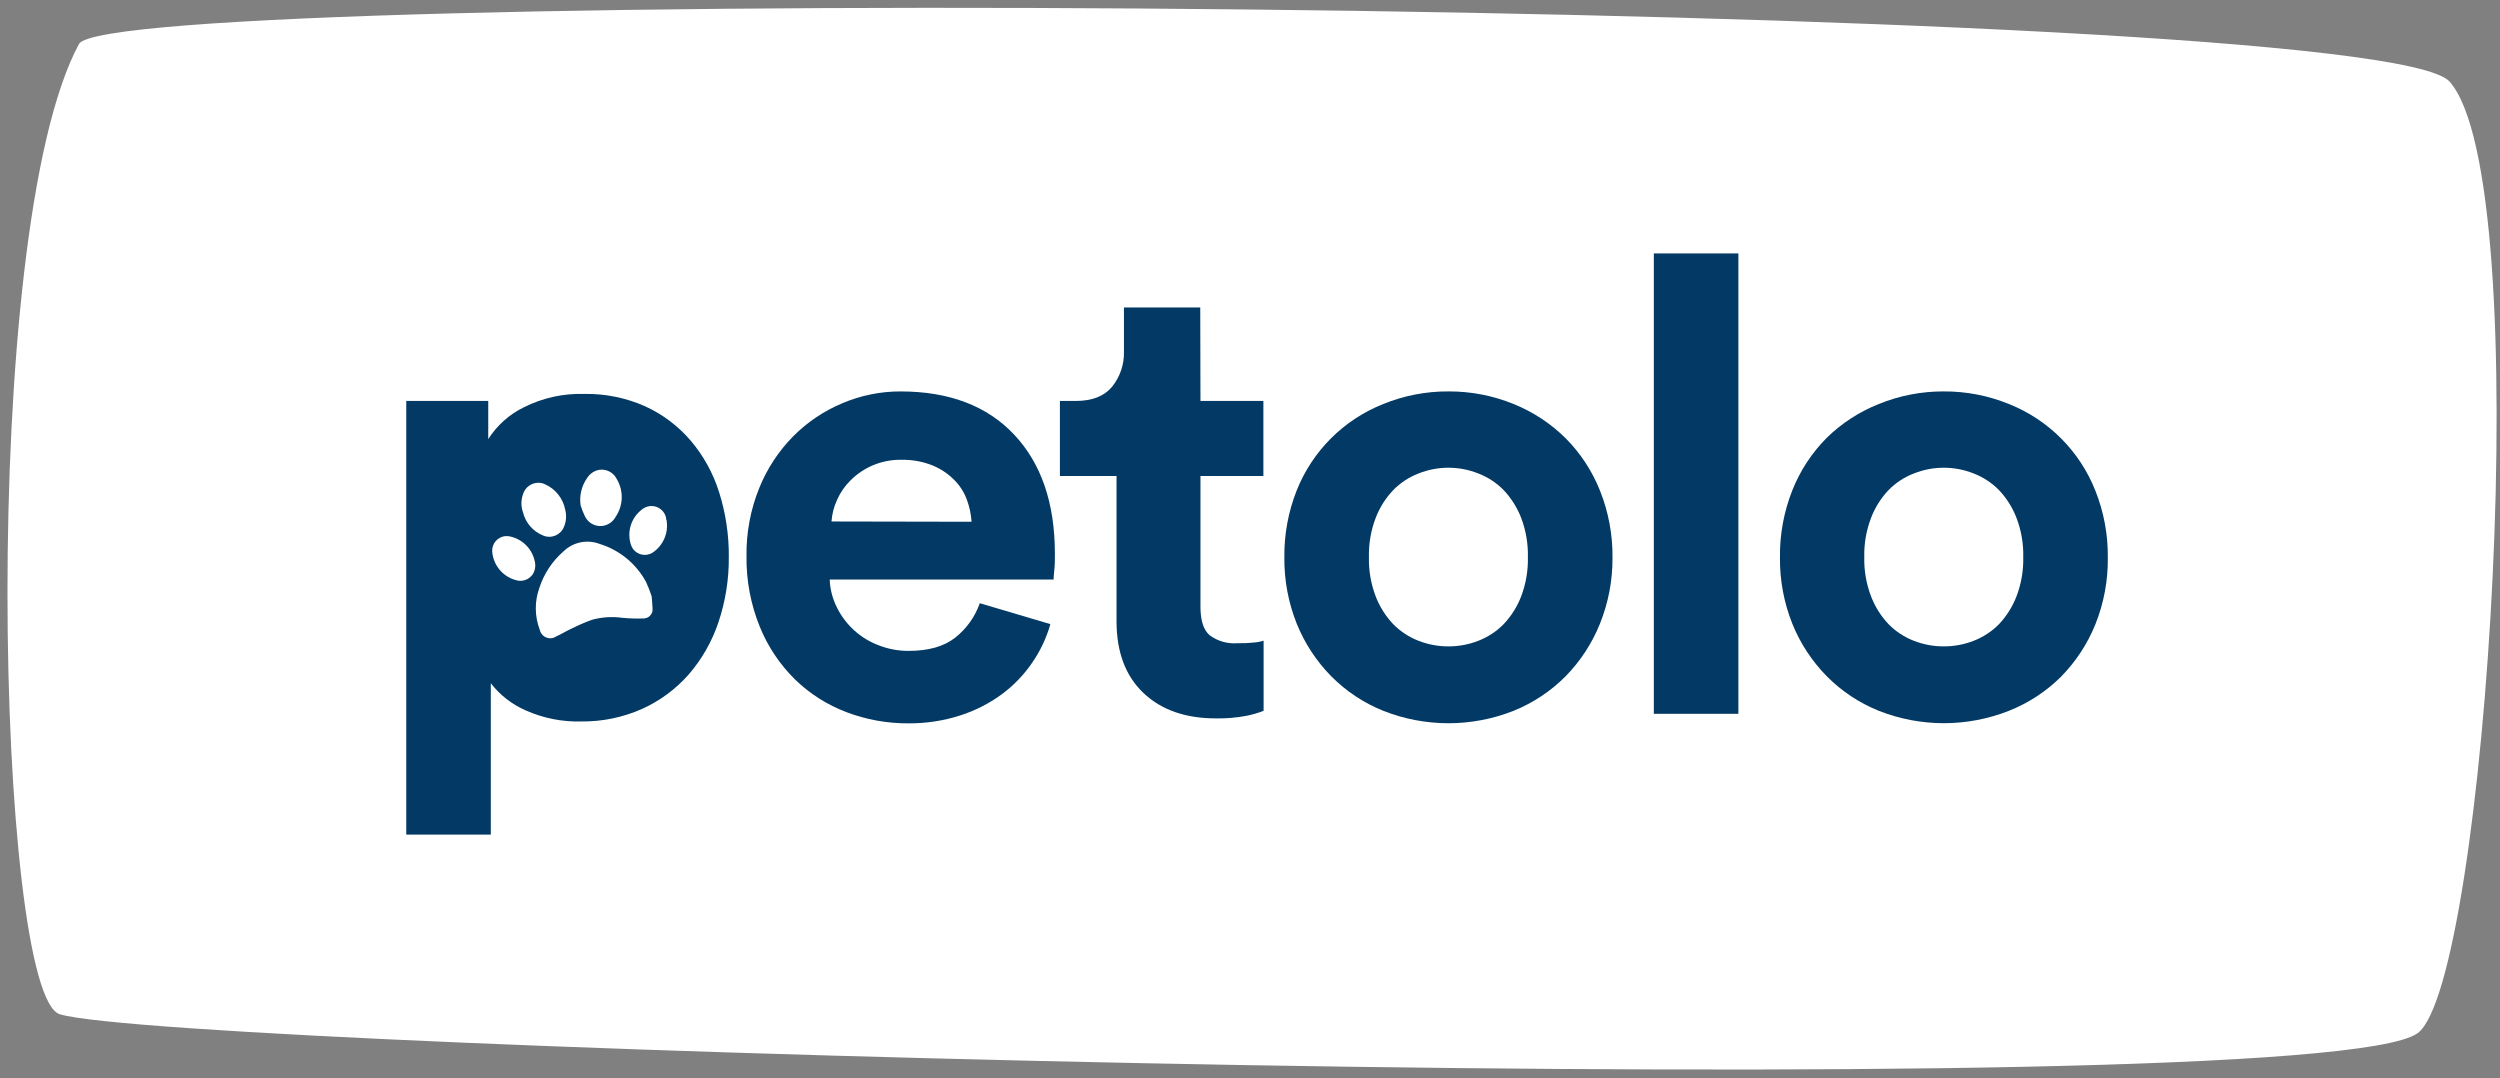
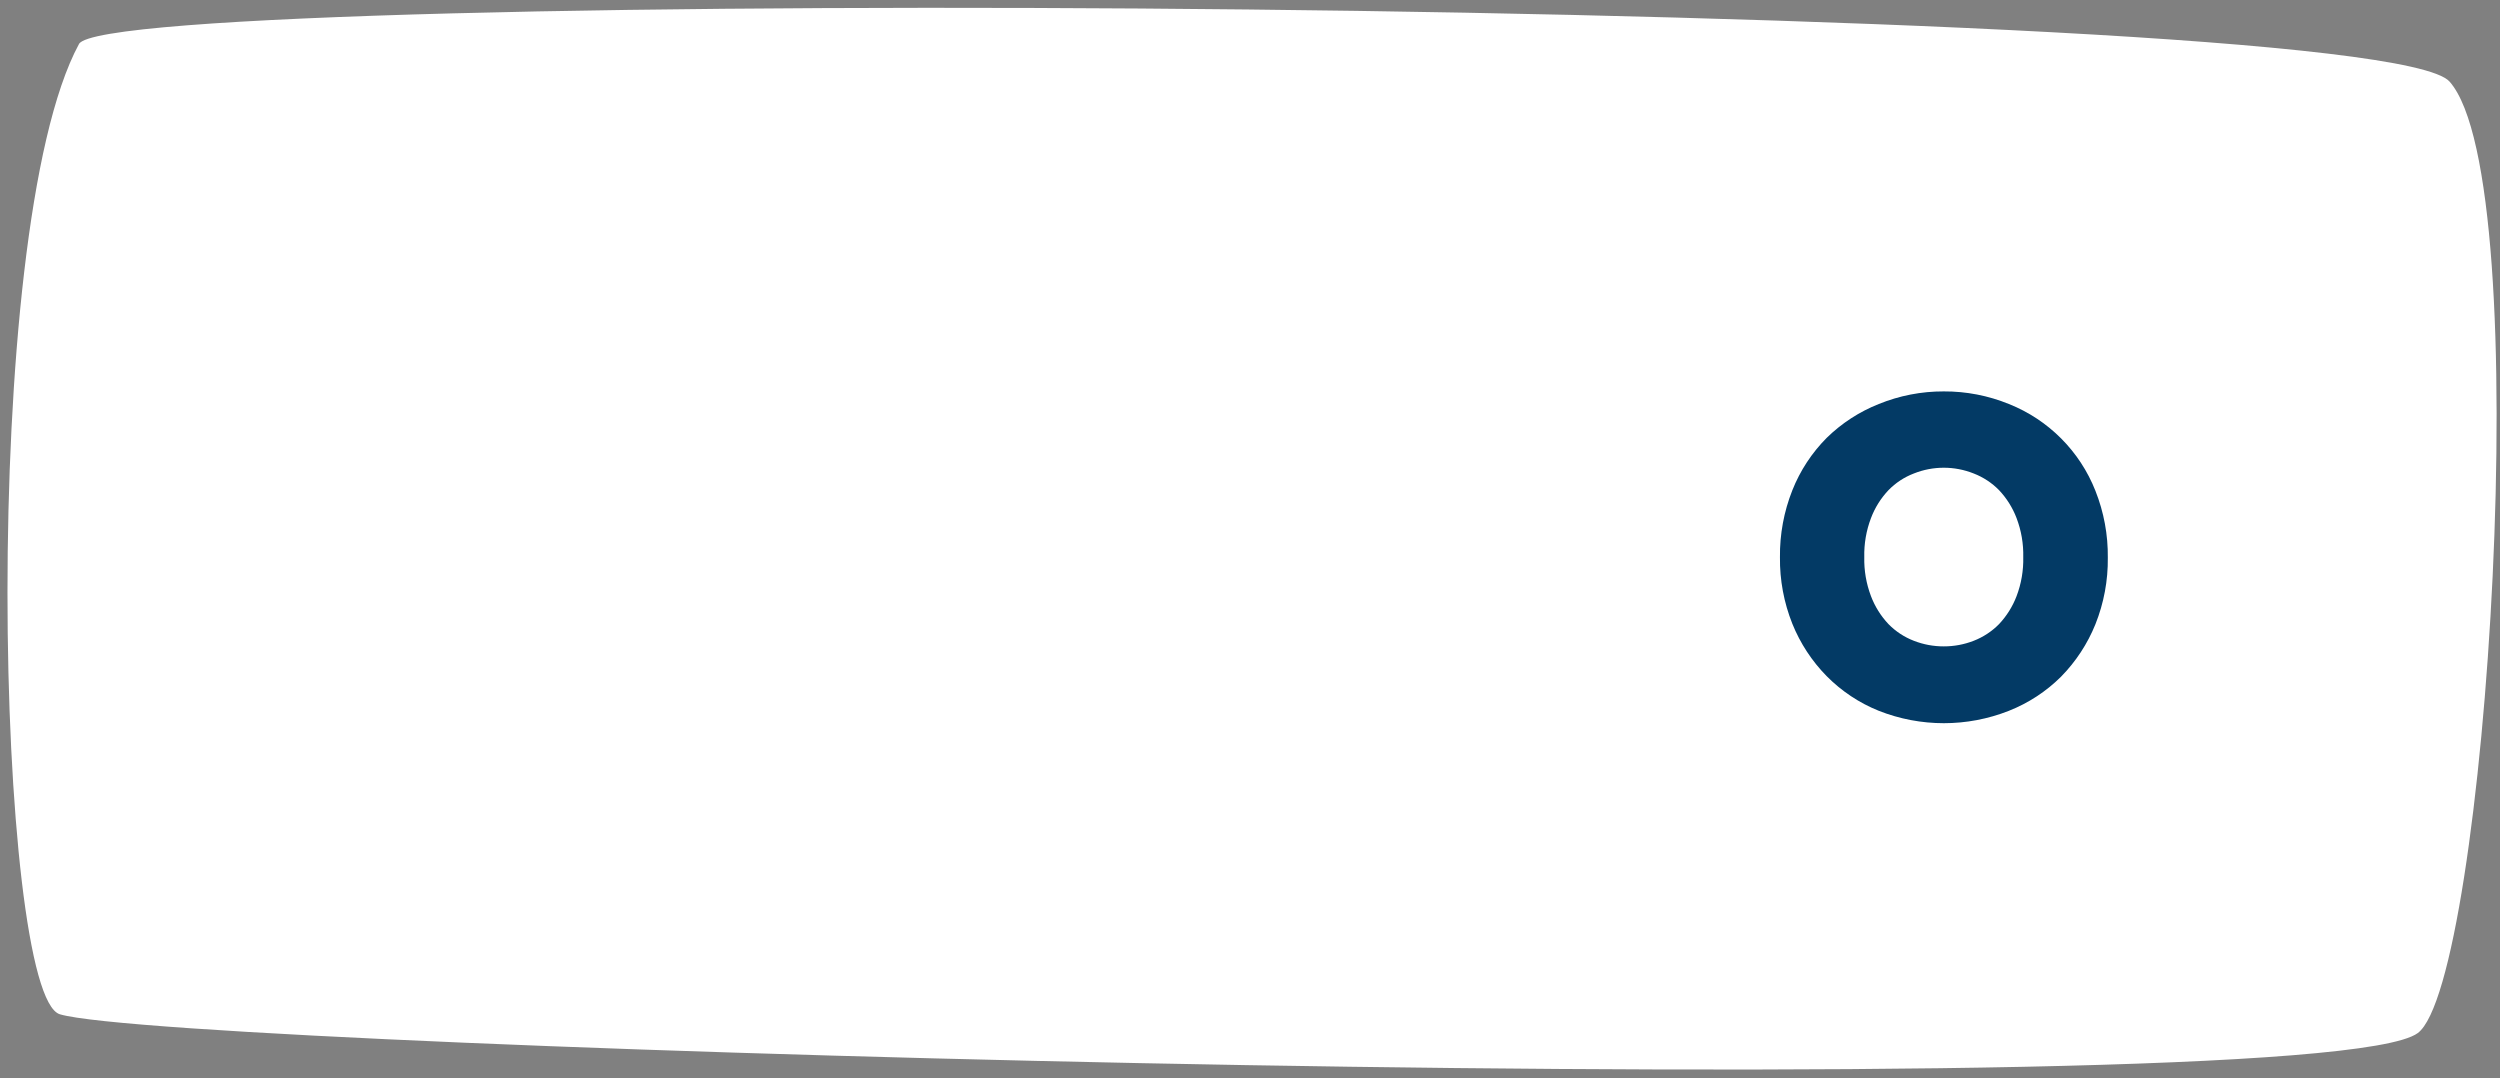
<svg xmlns="http://www.w3.org/2000/svg" width="160px" height="69px" viewBox="0 0 160 69" version="1.1">
  <rect x="0" y="0" width="160" height="69" fill="#808080" stroke="none" />
  <title>Group 13</title>
  <g id="Versicherungsseiten" stroke="none" stroke-width="1" fill="none" fill-rule="evenodd">
    <g id="Petolo-Redesign_1680-(Macbook-Pro)" transform="translate(-385, -229)">
      <g id="Stage-Dr.-Fressnapf" transform="translate(0, 119)">
        <g id="Group-13" transform="translate(385.479, 110.5)">
          <g id="Amproh-Forms-/-Rectangles/Rectangle_3" fill="#FFFFFF">
            <path d="M4.577,2.315 C6.612,-1.442 151.551,-0.616 156.29,4.719 C161.986,11.129 158.635,62.383 154.257,65.617 C147.747,70.424 11.019,66.679 3.357,64.415 C-0.712,63.213 -1.933,14.335 4.577,2.315" id="Rectangle_2" />
          </g>
          <g id="Group" transform="translate(25.521, 11.5)" fill="#033A65">
            <g id="Group" transform="translate(-0, 4.219)">
-               <path d="M36.18,17.174 C36.148,16.686 36.044,16.205 35.873,15.746 C35.698,15.271 35.42,14.841 35.059,14.486 C34.663,14.09 34.192,13.777 33.674,13.565 C33.047,13.317 32.377,13.196 31.703,13.208 C30.486,13.183 29.311,13.653 28.448,14.511 C28.078,14.871 27.781,15.299 27.573,15.771 C27.371,16.208 27.25,16.677 27.216,17.156 L36.18,17.174 Z M41.224,23.725 C40.975,24.604 40.583,25.436 40.064,26.188 C39.536,26.962 38.884,27.642 38.132,28.201 C37.323,28.797 36.423,29.258 35.466,29.565 C34.388,29.913 33.261,30.085 32.128,30.075 C30.779,30.082 29.441,29.839 28.18,29.361 C26.948,28.897 25.825,28.184 24.881,27.266 C23.906,26.306 23.138,25.157 22.625,23.889 C22.043,22.454 21.754,20.918 21.776,19.37 C21.755,17.879 22.031,16.4 22.59,15.018 C23.089,13.779 23.829,12.652 24.767,11.702 C25.668,10.795 26.739,10.076 27.919,9.585 C29.091,9.087 30.351,8.831 31.625,8.832 C34.745,8.832 37.172,9.754 38.907,11.598 C40.642,13.443 41.511,15.979 41.513,19.209 C41.513,19.587 41.513,19.948 41.474,20.28 C41.434,20.612 41.431,20.815 41.431,20.869 L27.102,20.869 C27.124,21.499 27.285,22.117 27.573,22.679 C28.126,23.787 29.077,24.645 30.236,25.081 C30.846,25.319 31.495,25.44 32.149,25.438 C33.423,25.438 34.42,25.154 35.141,24.585 C35.86,24.014 36.403,23.252 36.708,22.386 L41.224,23.725 Z" id="Fill-1" />
-               <path d="M50.83,9.442 L54.857,9.442 L54.857,14.243 L50.83,14.243 L50.83,22.625 C50.83,23.496 51.027,24.101 51.419,24.439 C51.934,24.818 52.568,24.998 53.204,24.946 C53.529,24.946 53.854,24.946 54.179,24.906 C54.414,24.896 54.647,24.855 54.871,24.785 L54.871,29.272 C54.509,29.414 54.135,29.523 53.754,29.597 C53.116,29.716 52.468,29.77 51.819,29.758 C49.867,29.758 48.321,29.215 47.178,28.13 C46.036,27.045 45.462,25.521 45.458,23.561 L45.458,14.243 L41.834,14.243 L41.834,9.442 L42.837,9.442 C43.908,9.442 44.676,9.135 45.179,8.525 C45.69,7.886 45.957,7.086 45.932,6.269 L45.932,3.459 L50.816,3.459 L50.83,9.442 Z" id="Fill-3" />
-               <path d="M66.698,25.149 C67.352,25.151 68.002,25.03 68.611,24.792 C69.225,24.556 69.78,24.191 70.239,23.721 C70.725,23.205 71.106,22.599 71.36,21.936 C71.66,21.138 71.804,20.29 71.785,19.437 C71.804,18.585 71.66,17.737 71.36,16.939 C71.107,16.276 70.726,15.67 70.239,15.154 C69.781,14.683 69.225,14.317 68.611,14.083 C67.384,13.593 66.015,13.593 64.788,14.083 C64.174,14.317 63.619,14.683 63.16,15.154 C62.672,15.669 62.291,16.275 62.039,16.939 C61.736,17.736 61.591,18.585 61.611,19.437 C61.591,20.29 61.737,21.139 62.039,21.936 C62.292,22.599 62.673,23.205 63.16,23.721 C63.62,24.191 64.175,24.556 64.788,24.792 C65.397,25.03 66.045,25.151 66.698,25.149 M66.698,8.831 C68.128,8.824 69.546,9.098 70.871,9.638 C72.119,10.142 73.254,10.889 74.209,11.837 C75.16,12.796 75.906,13.938 76.404,15.193 C76.946,16.556 77.216,18.011 77.2,19.477 C77.209,20.926 76.935,22.363 76.393,23.707 C75.889,24.959 75.143,26.099 74.198,27.063 C73.25,28.017 72.118,28.769 70.871,29.272 C68.191,30.334 65.208,30.334 62.528,29.272 C61.276,28.769 60.141,28.014 59.191,27.055 C58.246,26.091 57.499,24.951 56.992,23.7 C56.452,22.347 56.182,20.901 56.199,19.445 C56.182,17.979 56.451,16.523 56.992,15.161 C57.999,12.637 60.002,10.639 62.528,9.638 C63.852,9.098 65.269,8.824 66.698,8.831" id="Fill-5" />
-               <polygon id="Fill-7" points="79.845 29.465 85.257 29.465 85.257 0 79.845 0" />
              <path d="M98.401,25.149 C99.055,25.151 99.704,25.03 100.315,24.792 C100.927,24.554 101.482,24.189 101.942,23.721 C102.427,23.204 102.807,22.598 103.06,21.936 C103.362,21.139 103.508,20.29 103.488,19.437 C103.508,18.585 103.363,17.736 103.06,16.939 C102.808,16.276 102.428,15.67 101.942,15.154 C101.483,14.684 100.927,14.319 100.315,14.083 C99.086,13.593 97.716,13.593 96.488,14.083 C95.874,14.317 95.318,14.683 94.86,15.154 C94.373,15.669 93.993,16.276 93.743,16.939 C93.439,17.736 93.294,18.585 93.314,19.437 C93.294,20.29 93.44,21.139 93.743,21.936 C93.994,22.599 94.374,23.205 94.86,23.721 C95.319,24.191 95.874,24.556 96.488,24.792 C97.098,25.03 97.747,25.151 98.401,25.149 M98.401,8.831 C99.83,8.824 101.247,9.098 102.571,9.638 C105.103,10.647 107.107,12.657 108.107,15.193 C108.648,16.556 108.917,18.011 108.9,19.477 C108.917,20.933 108.647,22.379 108.107,23.732 C107.602,24.984 106.854,26.124 105.908,27.088 C104.956,28.035 103.82,28.778 102.571,29.272 C99.895,30.33 96.918,30.33 94.242,29.272 C92.991,28.769 91.857,28.014 90.908,27.055 C89.961,26.093 89.214,24.952 88.709,23.7 C88.169,22.347 87.9,20.901 87.917,19.445 C87.9,17.979 88.169,16.523 88.709,15.161 C89.206,13.905 89.955,12.763 90.908,11.805 C91.864,10.868 92.998,10.131 94.242,9.638 C95.562,9.1 96.975,8.826 98.401,8.831" id="Fill-9" />
-               <path d="M15.768,19.148 C15.334,19.425 14.758,19.298 14.481,18.864 C14.453,18.819 14.428,18.772 14.408,18.724 C14.086,17.865 14.378,16.897 15.122,16.36 C15.539,16.042 16.134,16.122 16.452,16.539 C16.543,16.657 16.604,16.795 16.632,16.942 C16.632,16.985 16.632,17.028 16.66,17.074 C16.799,17.881 16.449,18.694 15.768,19.148 M15.214,23.361 C14.752,23.378 14.29,23.365 13.829,23.321 C13.176,23.23 12.512,23.273 11.877,23.45 C11.443,23.609 11.018,23.792 10.606,24 C10.249,24.16 9.938,24.357 9.592,24.517 C9.276,24.726 8.851,24.638 8.642,24.322 C8.594,24.248 8.56,24.165 8.542,24.078 C8.217,23.223 8.207,22.28 8.514,21.419 C8.808,20.506 9.346,19.691 10.07,19.063 C10.686,18.469 11.59,18.287 12.387,18.595 C13.657,18.987 14.721,19.863 15.35,21.033 C15.487,21.332 15.606,21.638 15.707,21.951 C15.728,22.229 15.757,22.468 15.761,22.707 C15.804,23.022 15.585,23.312 15.27,23.356 C15.252,23.358 15.233,23.36 15.214,23.361 M8.103,20.523 C7.864,20.885 7.412,21.041 7,20.905 C6.166,20.673 5.567,19.944 5.501,19.081 C5.467,18.569 5.854,18.127 6.365,18.092 C6.443,18.087 6.521,18.092 6.597,18.106 C7.425,18.263 8.073,18.91 8.232,19.737 C8.292,20.006 8.245,20.287 8.103,20.523 M7.525,15.279 C7.753,14.769 8.349,14.539 8.86,14.765 C9.548,15.063 10.042,15.684 10.177,16.421 C10.27,16.787 10.237,17.172 10.085,17.517 C9.872,18.028 9.285,18.271 8.773,18.059 C8.763,18.055 8.753,18.05 8.742,18.045 C8.111,17.787 7.64,17.243 7.475,16.582 C7.322,16.157 7.34,15.69 7.525,15.279 M11.595,14.347 C11.772,14.078 12.054,13.896 12.373,13.847 C12.826,13.789 13.266,14.024 13.469,14.433 C13.921,15.185 13.895,16.131 13.401,16.857 C13.229,17.179 12.91,17.397 12.548,17.442 C12.073,17.496 11.618,17.236 11.423,16.799 C11.317,16.58 11.228,16.352 11.159,16.118 C11.067,15.493 11.223,14.857 11.595,14.347 M20.023,15.282 C19.644,14.072 19.026,12.95 18.206,11.984 C17.408,11.049 16.415,10.3 15.297,9.788 C14.069,9.24 12.736,8.969 11.391,8.992 C10.051,8.951 8.722,9.245 7.525,9.849 C6.592,10.303 5.804,11.008 5.248,11.884 L5.248,9.442 L0,9.442 L0,37.197 L5.412,37.197 L5.412,27.509 C5.995,28.263 6.759,28.859 7.632,29.24 C8.753,29.744 9.974,29.988 11.202,29.954 C12.532,29.97 13.851,29.7 15.068,29.162 C16.21,28.651 17.23,27.903 18.06,26.966 C18.909,25.989 19.559,24.855 19.973,23.628 C20.431,22.272 20.658,20.848 20.644,19.416 C20.655,18.014 20.445,16.619 20.023,15.282" id="Fill-10" />
            </g>
          </g>
        </g>
      </g>
    </g>
  </g>
</svg>